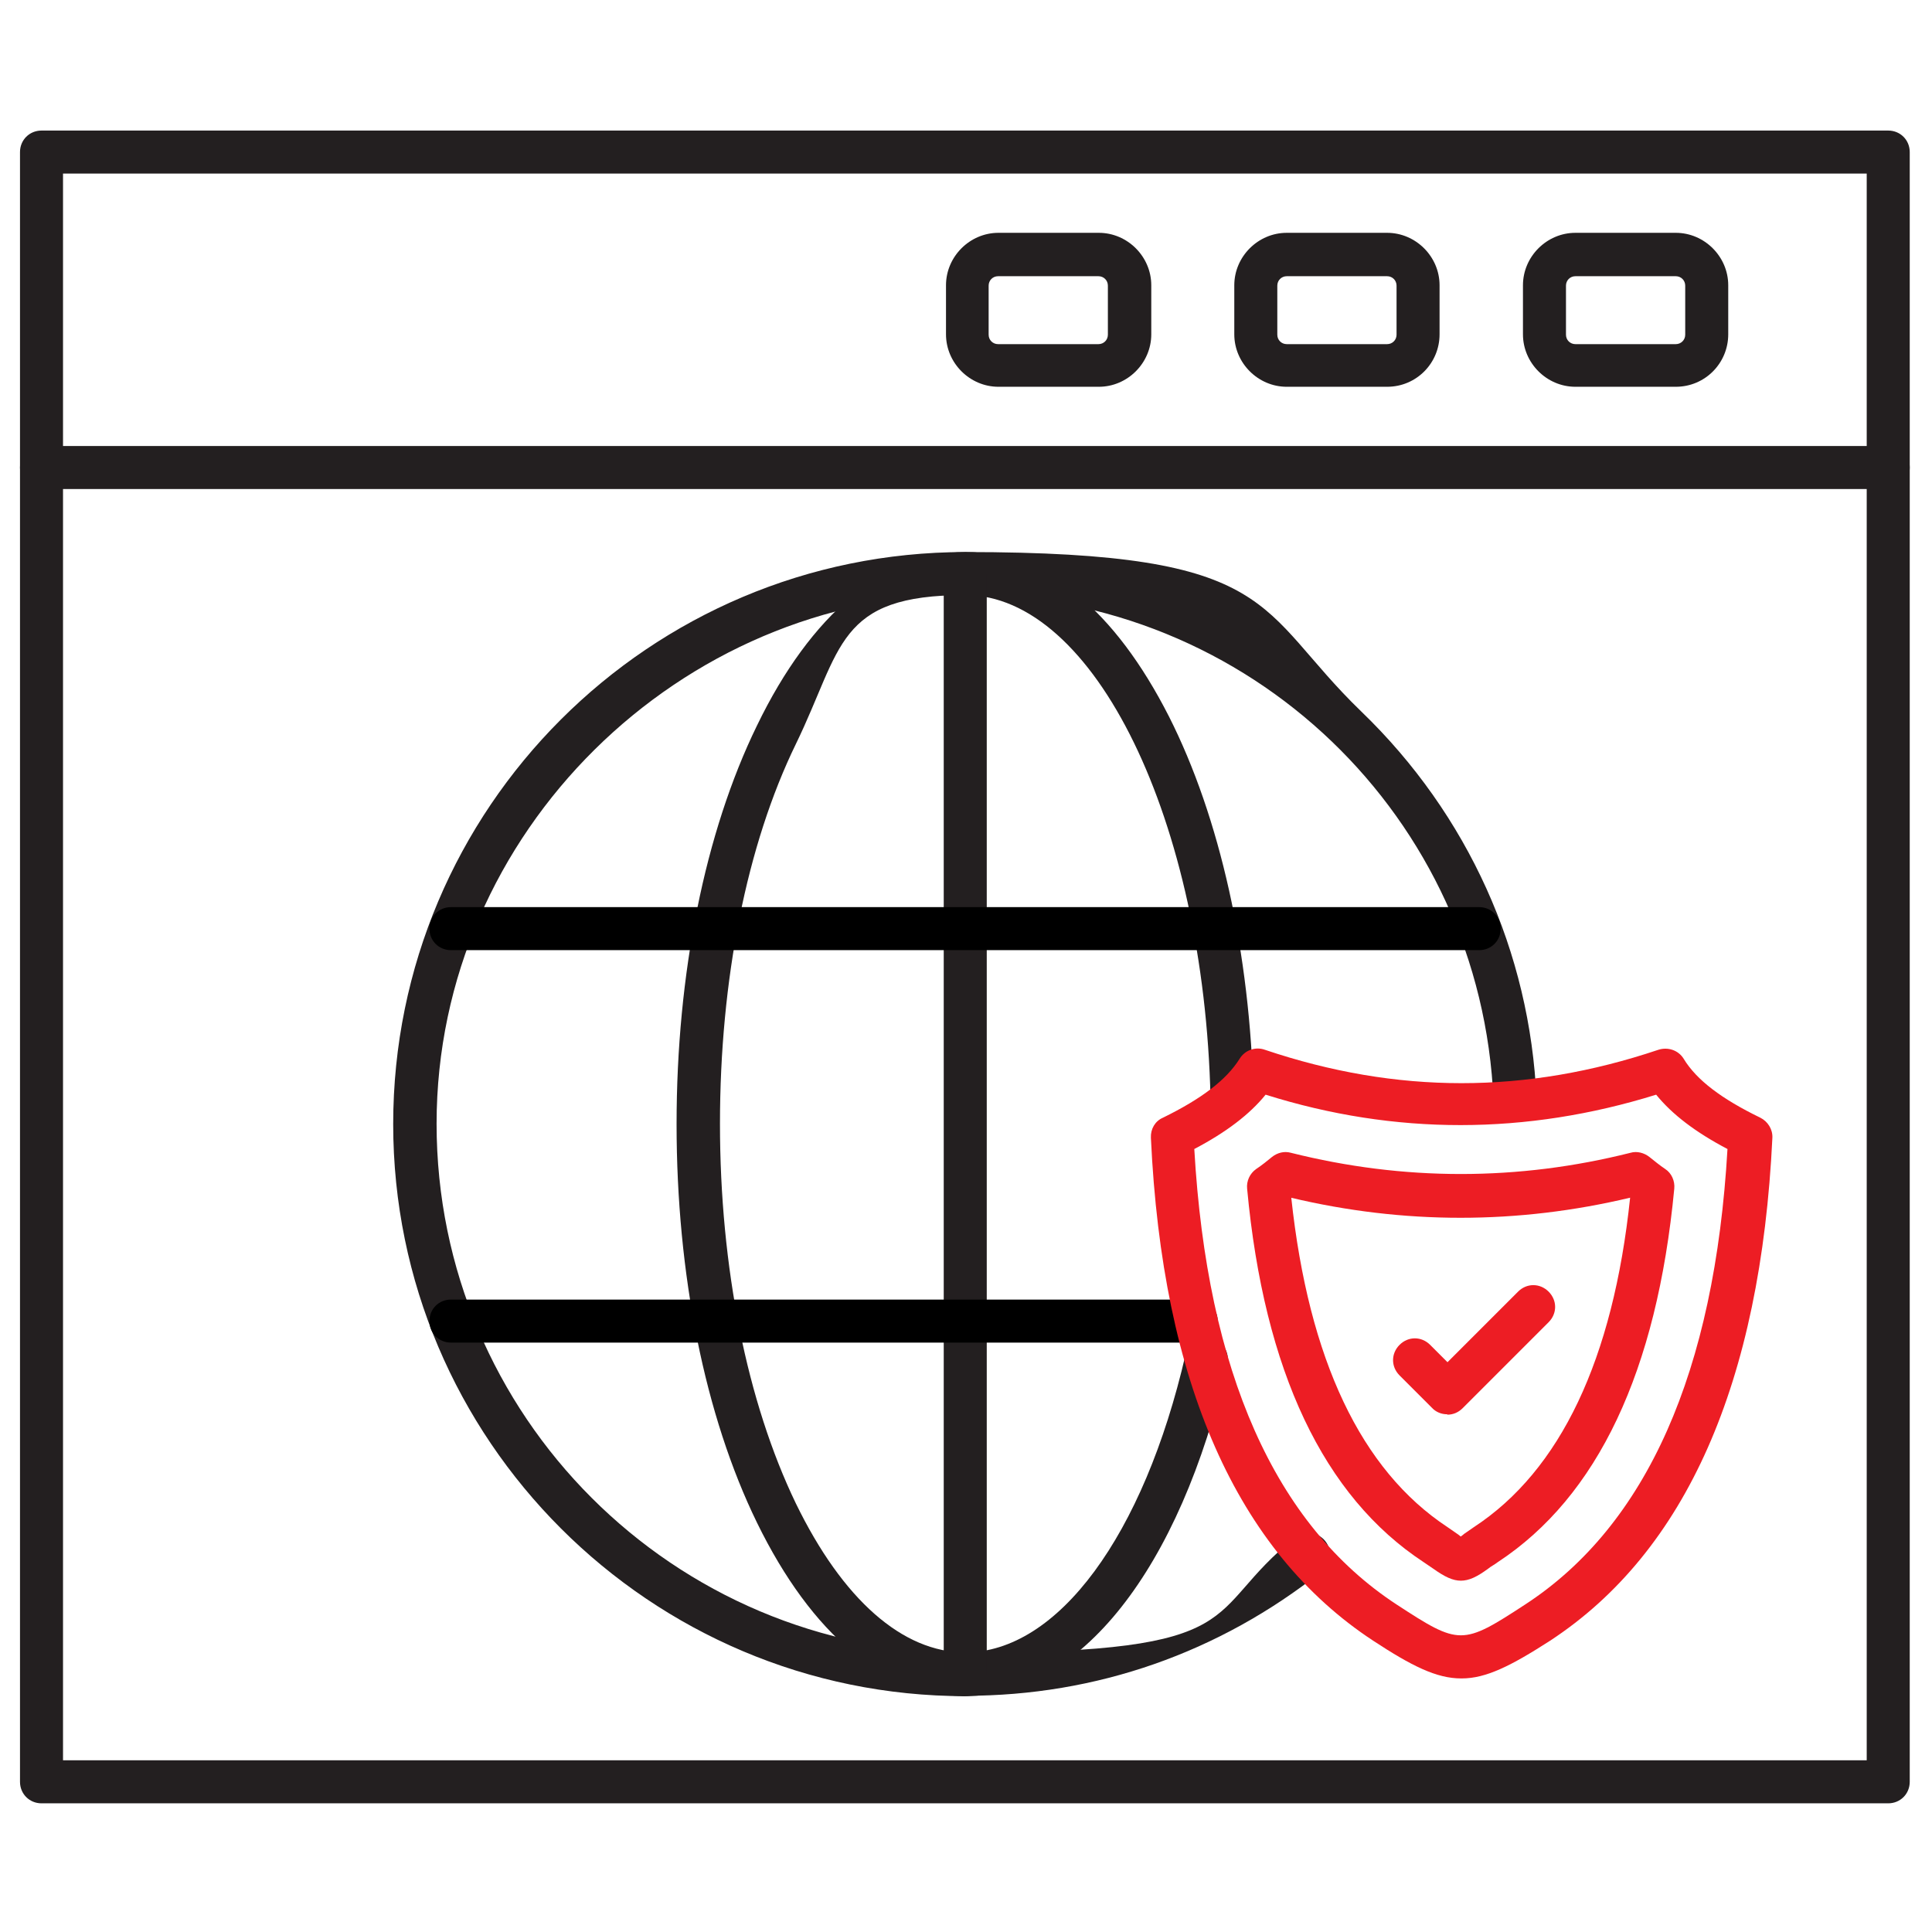
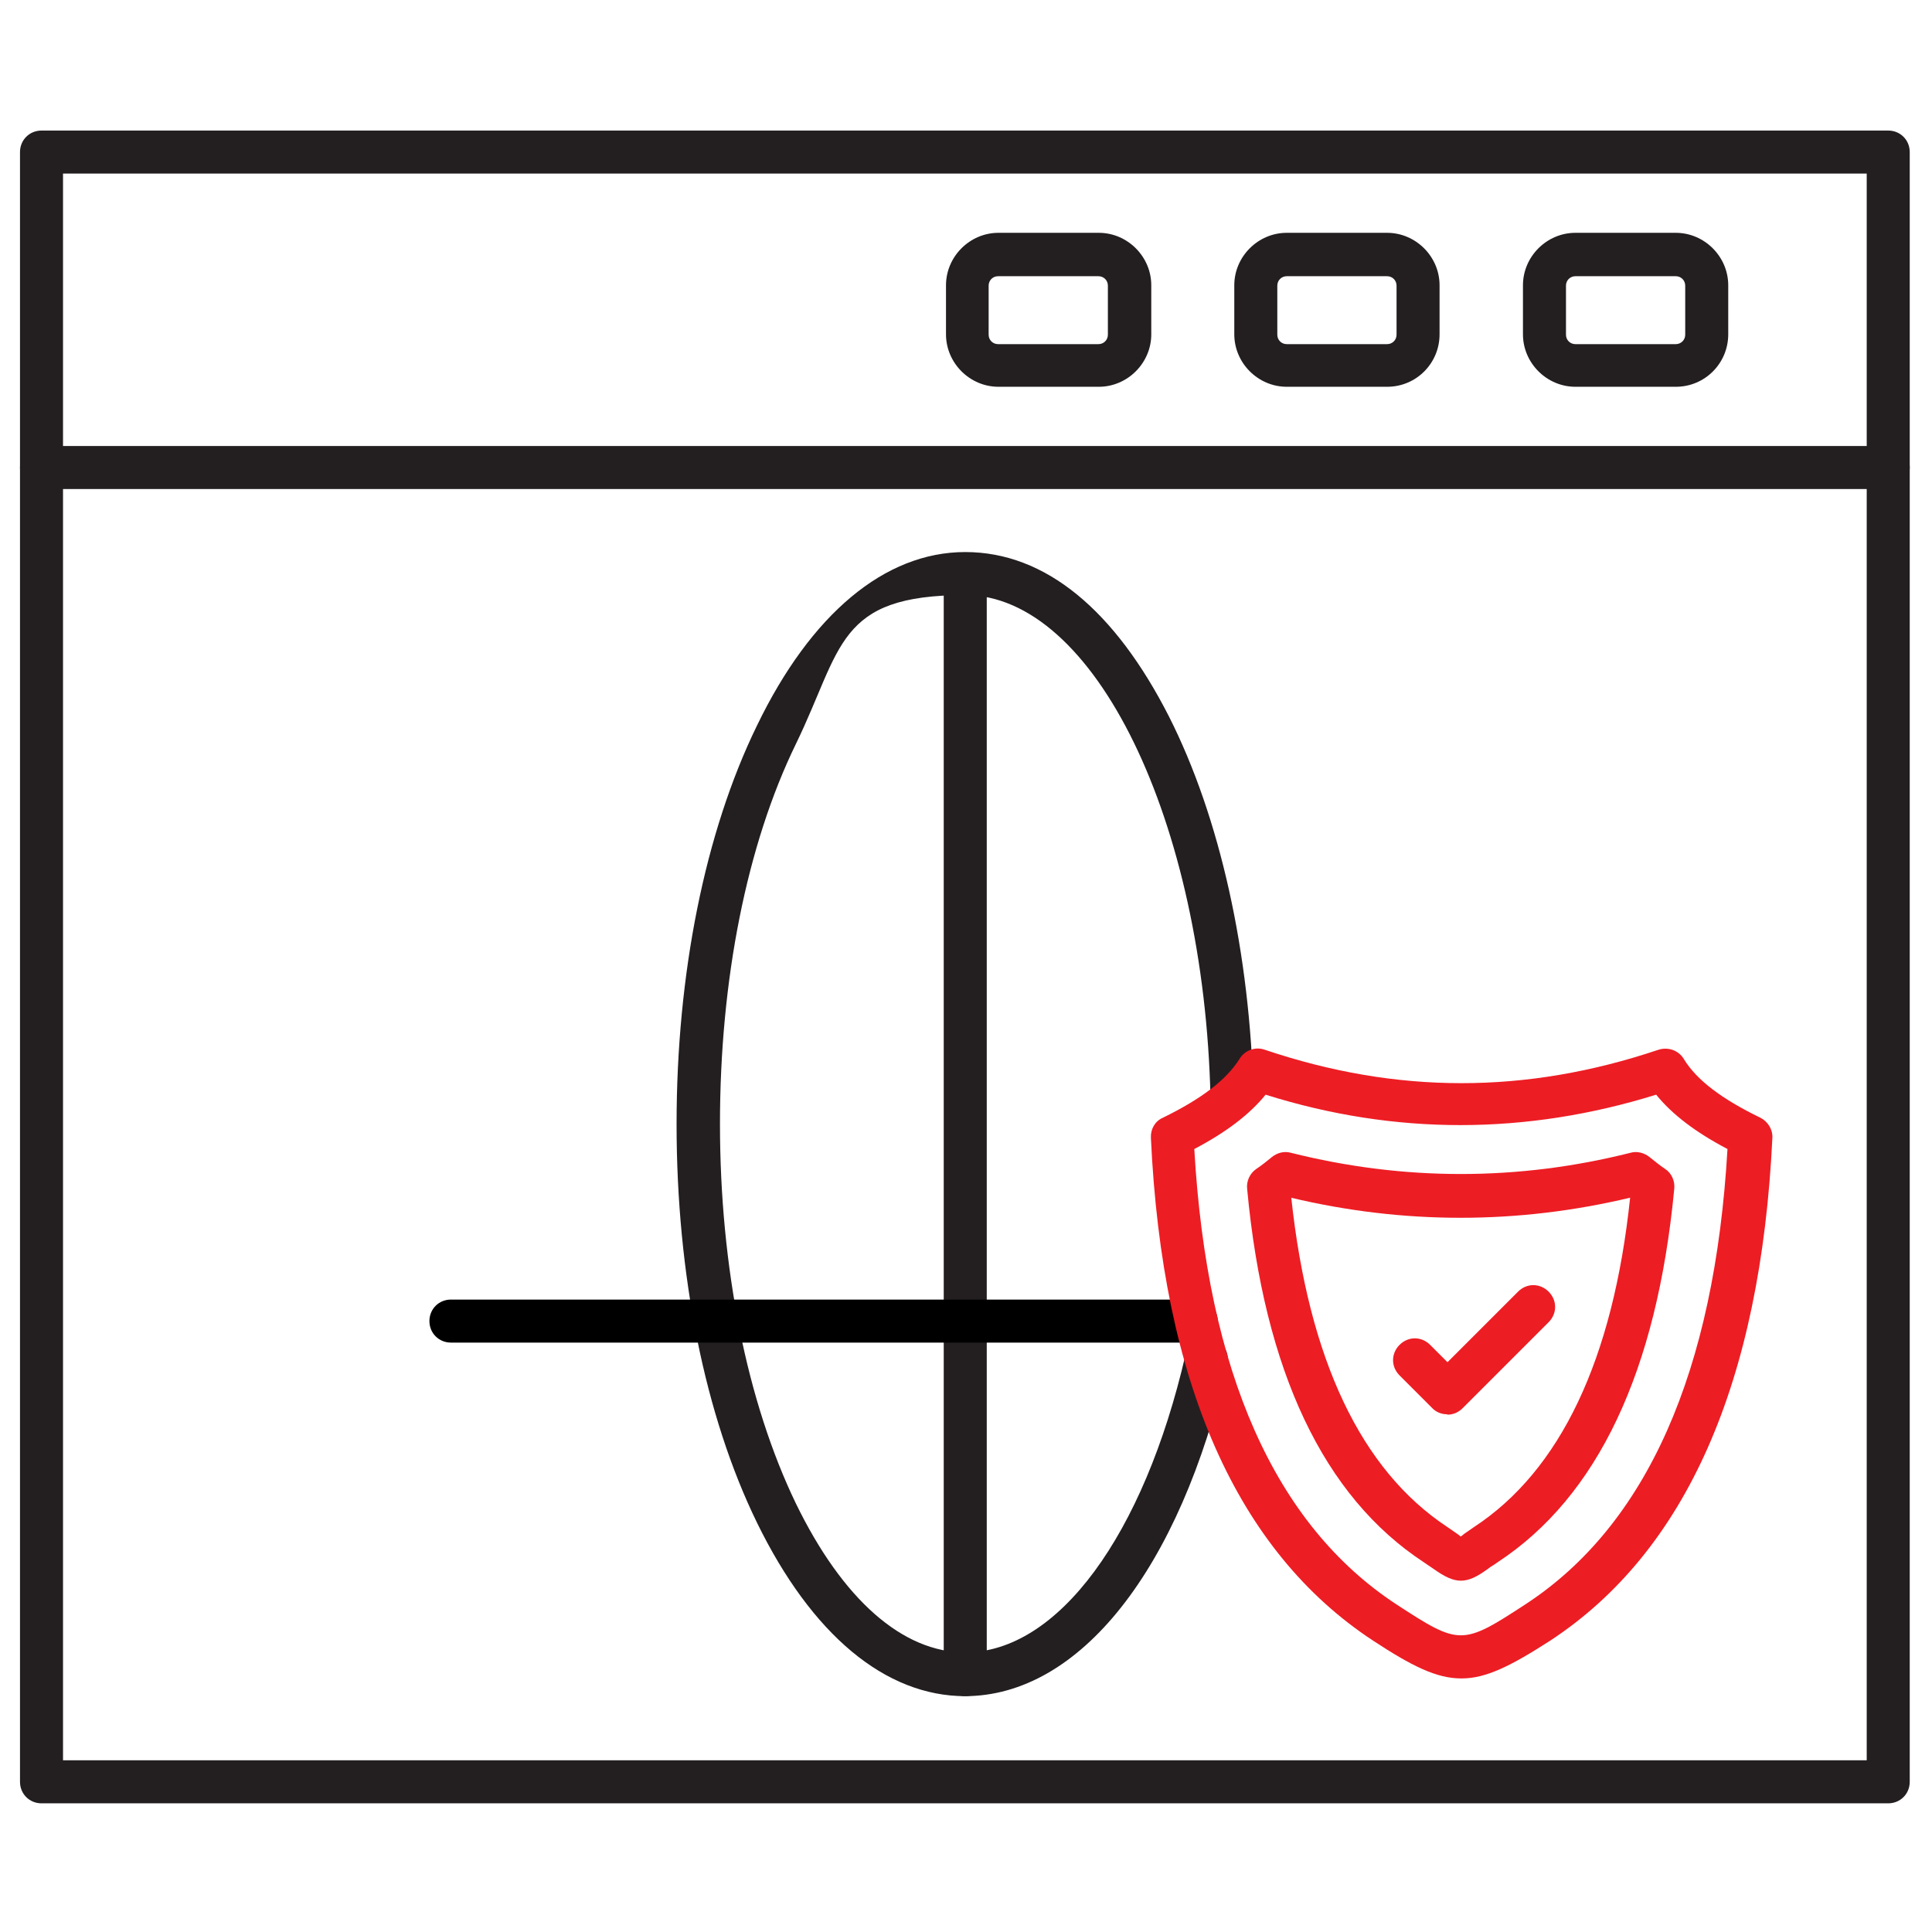
<svg xmlns="http://www.w3.org/2000/svg" id="Layer_1" data-name="Layer 1" viewBox="0 0 512 512">
  <defs>
    <style>      .cls-1 {        fill: #000;      }      .cls-1, .cls-2, .cls-3 {        stroke-width: 0px;      }      .cls-2 {        fill: #ed1d24;      }      .cls-3 {        fill: #231f20;      }    </style>
  </defs>
  <path class="cls-3" d="M500.4,477.9H11c-3.2,0-5.7-2.5-5.7-5.7V40.3c0-3.2,2.5-5.7,5.7-5.7h489.4c3.2,0,5.7,2.5,5.7,5.7v431.9c0,3.2-2.5,5.7-5.7,5.7ZM16.7,466.5h478V46H16.7v420.5Z" />
  <path class="cls-3" d="M500.4,129.6H11c-3.2,0-5.7-2.5-5.7-5.7s2.5-5.7,5.7-5.7h489.4c3.2,0,5.7,2.5,5.7,5.7s-2.5,5.7-5.7,5.7Z" />
  <g>
    <path class="cls-3" d="M444.1,102.5h-26.6c-7.6,0-13.9-6.3-13.9-13.9v-13c0-7.6,6.3-13.9,13.9-13.9h26.6c7.6,0,13.9,6.3,13.9,13.9v13c0,7.6-6.1,13.9-13.9,13.9ZM417.5,73.2c-1.4,0-2.5,1.1-2.5,2.5v13c0,1.4,1.1,2.5,2.5,2.5h26.6c1.4,0,2.5-1.1,2.5-2.5v-13c0-1.4-1.1-2.5-2.5-2.5h-26.6Z" />
-     <path class="cls-3" d="M367.6,102.5h-26.6c-7.6,0-13.9-6.3-13.9-13.9v-13c0-7.6,6.3-13.9,13.9-13.9h26.6c7.6,0,13.9,6.3,13.9,13.9v13c0,7.6-6.1,13.9-13.9,13.9ZM341,73.2c-1.4,0-2.5,1.1-2.5,2.5v13c0,1.4,1.1,2.5,2.5,2.5h26.6c1.4,0,2.5-1.1,2.5-2.5v-13c0-1.4-1.1-2.5-2.5-2.5h-26.6Z" />
+     <path class="cls-3" d="M367.6,102.5h-26.6c-7.6,0-13.9-6.3-13.9-13.9v-13c0-7.6,6.3-13.9,13.9-13.9h26.6c7.6,0,13.9,6.3,13.9,13.9v13c0,7.6-6.1,13.9-13.9,13.9ZM341,73.2c-1.4,0-2.5,1.1-2.5,2.5v13c0,1.4,1.1,2.5,2.5,2.5h26.6c1.4,0,2.5-1.1,2.5-2.5v-13c0-1.4-1.1-2.5-2.5-2.5Z" />
    <path class="cls-3" d="M291.2,102.5h-26.6c-7.6,0-13.9-6.3-13.9-13.9v-13c0-7.6,6.3-13.9,13.9-13.9h26.6c7.6,0,13.9,6.3,13.9,13.9v13c0,7.6-6.3,13.9-13.9,13.9h0ZM264.5,73.2c-1.4,0-2.5,1.1-2.5,2.5v13c0,1.4,1.1,2.5,2.5,2.5h26.6c1.4,0,2.5-1.1,2.5-2.5v-13c0-1.4-1.1-2.5-2.5-2.5h-26.6Z" />
  </g>
  <g>
-     <path class="cls-3" d="M255.8,449.5c-83.5,0-151.6-67.9-151.6-151.6s67.9-151.6,151.6-151.6,76.7,15,105,42.3c28.2,27.2,44.7,63.7,46.4,102.7.1,3.2-2.3,5.8-5.5,5.9s-5.8-2.3-5.9-5.5c-3.2-75.2-64.6-134.1-139.9-134.1s-140.2,62.8-140.2,140.2,62.8,140.2,140.2,140.2,62.2-10.6,87.3-30.5c2.5-1.9,6-1.6,8,.9s1.6,6-.9,8c-27.2,21.6-59.8,33-94.4,33h0Z" />
    <path class="cls-3" d="M255.8,449.5c-21.2,0-40.7-16.3-55.2-46-13.8-28.3-21.3-65.8-21.3-105.6s7.5-77.3,21.3-105.6c14.3-29.6,33.9-46,55.2-46s39.7,15.5,54,43.6c13.5,26.7,21.5,62.6,22.4,100.9.1,3.2-2.4,5.7-5.6,5.8-3.1.1-5.7-2.4-5.8-5.6-1.7-73.5-30.8-133.3-65-133.3s-32.5,14-44.9,39.5c-13,26.7-20.1,62.5-20.1,100.6s7.2,73.8,20.1,100.6c12.4,25.5,28.3,39.5,44.9,39.5,24.5,0,47.3-30.9,58.4-79,.7-3.1,3.8-5,6.8-4.2,3.1.7,5,3.8,4.2,6.8-12.5,54.4-39.1,88-69.5,88h0Z" />
    <path class="cls-3" d="M255.8,449.5c-3.2,0-5.7-2.5-5.7-5.7V152.2c0-3.2,2.5-5.7,5.7-5.7s5.7,2.5,5.7,5.7v291.6c0,3.2-2.6,5.7-5.7,5.7Z" />
-     <path class="cls-1" d="M392,251.8H119.5c-3.2,0-5.7-2.5-5.7-5.7s2.5-5.7,5.7-5.7h272.5c3.2,0,5.7,2.5,5.7,5.7s-2.5,5.7-5.7,5.7Z" />
    <path class="cls-1" d="M317,355.8H119.5c-3.2,0-5.7-2.5-5.7-5.7s2.5-5.7,5.7-5.7h197.5c3.2,0,5.7,2.5,5.7,5.7s-2.5,5.7-5.7,5.7Z" />
    <path class="cls-2" d="M387.2,444.8c-6.5,0-13.1-3.3-23.3-10-36.1-23.7-55.9-68.5-58.9-133.3-.1-2.3,1.1-4.4,3.2-5.3,10.2-5,16.8-10,20.3-15.6,1.4-2.3,4.2-3.3,6.7-2.4,35,11.8,69.2,11.8,104.3,0,2.5-.8,5.3.1,6.7,2.4,3.4,5.6,10,10.6,20.3,15.6,2,1,3.3,3.1,3.2,5.3-3.1,64.9-22.9,109.7-58.9,133.3-10.4,6.7-17,10-23.4,10h0ZM316.5,304.5c3.4,59.1,21.4,99.6,53.6,120.7,16.7,10.9,17.4,10.9,34.1,0,32.2-21,50.2-61.7,53.6-120.7-8.4-4.4-14.7-9.2-18.9-14.4-34.4,10.7-69.2,10.8-103.5,0-4.2,5.2-10.5,10-18.9,14.4Z" />
    <path class="cls-2" d="M387.2,418.9c-2.2,0-4.3-1-7.4-3.2-.7-.5-1.5-1-2.5-1.7-26.5-17.4-42.3-50.6-46.8-99-.2-2,.7-4,2.4-5.2,1.5-1,3-2.2,4.2-3.2,1.4-1.1,3.2-1.6,5-1.1,29.9,7.5,60.2,7.5,90,0,1.7-.5,3.6,0,5,1.1s2.7,2.2,4.2,3.2c1.7,1.1,2.6,3.2,2.4,5.2-4.6,48.4-20.3,81.6-46.8,99-.9.7-1.8,1.1-2.5,1.7-3,2.2-5.1,3.2-7.3,3.2ZM342.2,317.4c4.6,42.9,18.5,72.2,41.4,87.3,1,.7,1.9,1.3,2.6,1.8.3.2.7.5.9.7.3-.2.7-.5.9-.7.7-.5,1.6-1.1,2.6-1.8,22.9-15,36.9-44.4,41.4-87.3-29.8,7.1-60.1,7.1-89.9,0h0Z" />
    <path class="cls-2" d="M383.5,374.8c-1.5,0-3-.6-4-1.7l-8.6-8.6c-2.3-2.3-2.3-5.8,0-8.1s5.8-2.3,8.1,0l4.6,4.6,18.7-18.7c2.3-2.3,5.8-2.3,8.1,0s2.3,5.8,0,8.1l-22.8,22.8c-1.1,1.1-2.5,1.7-4,1.7Z" />
  </g>
</svg>